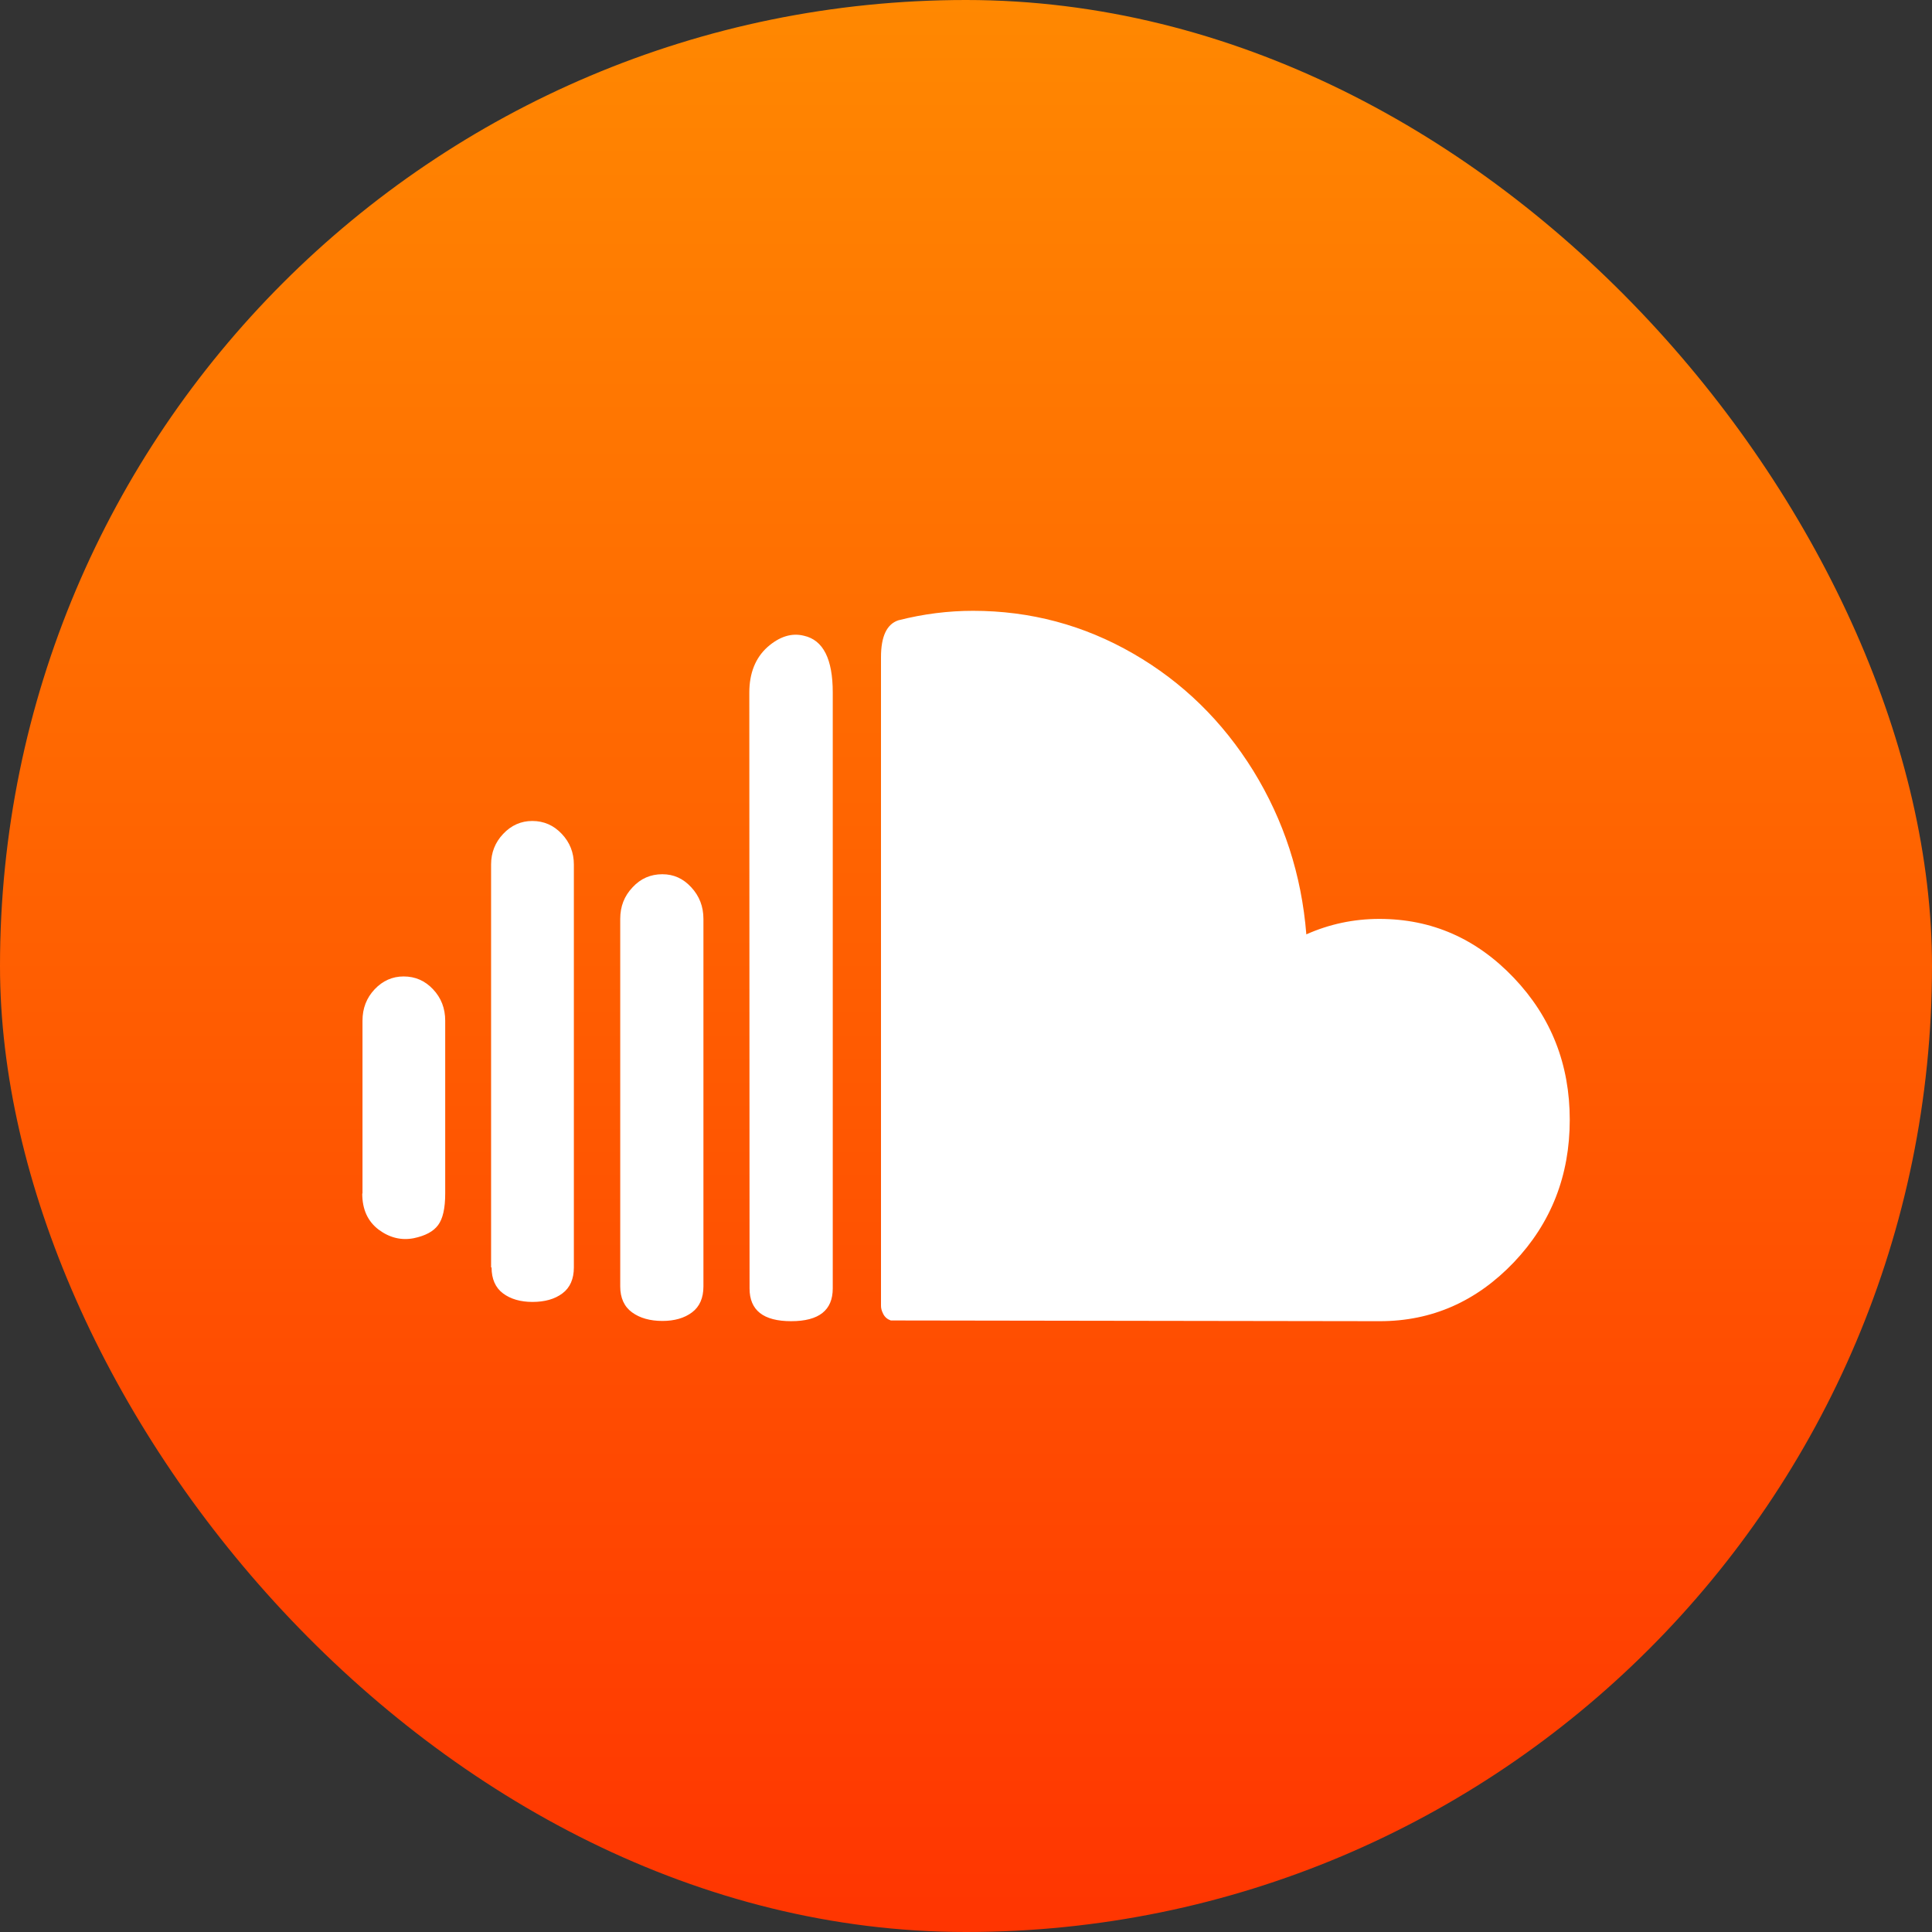
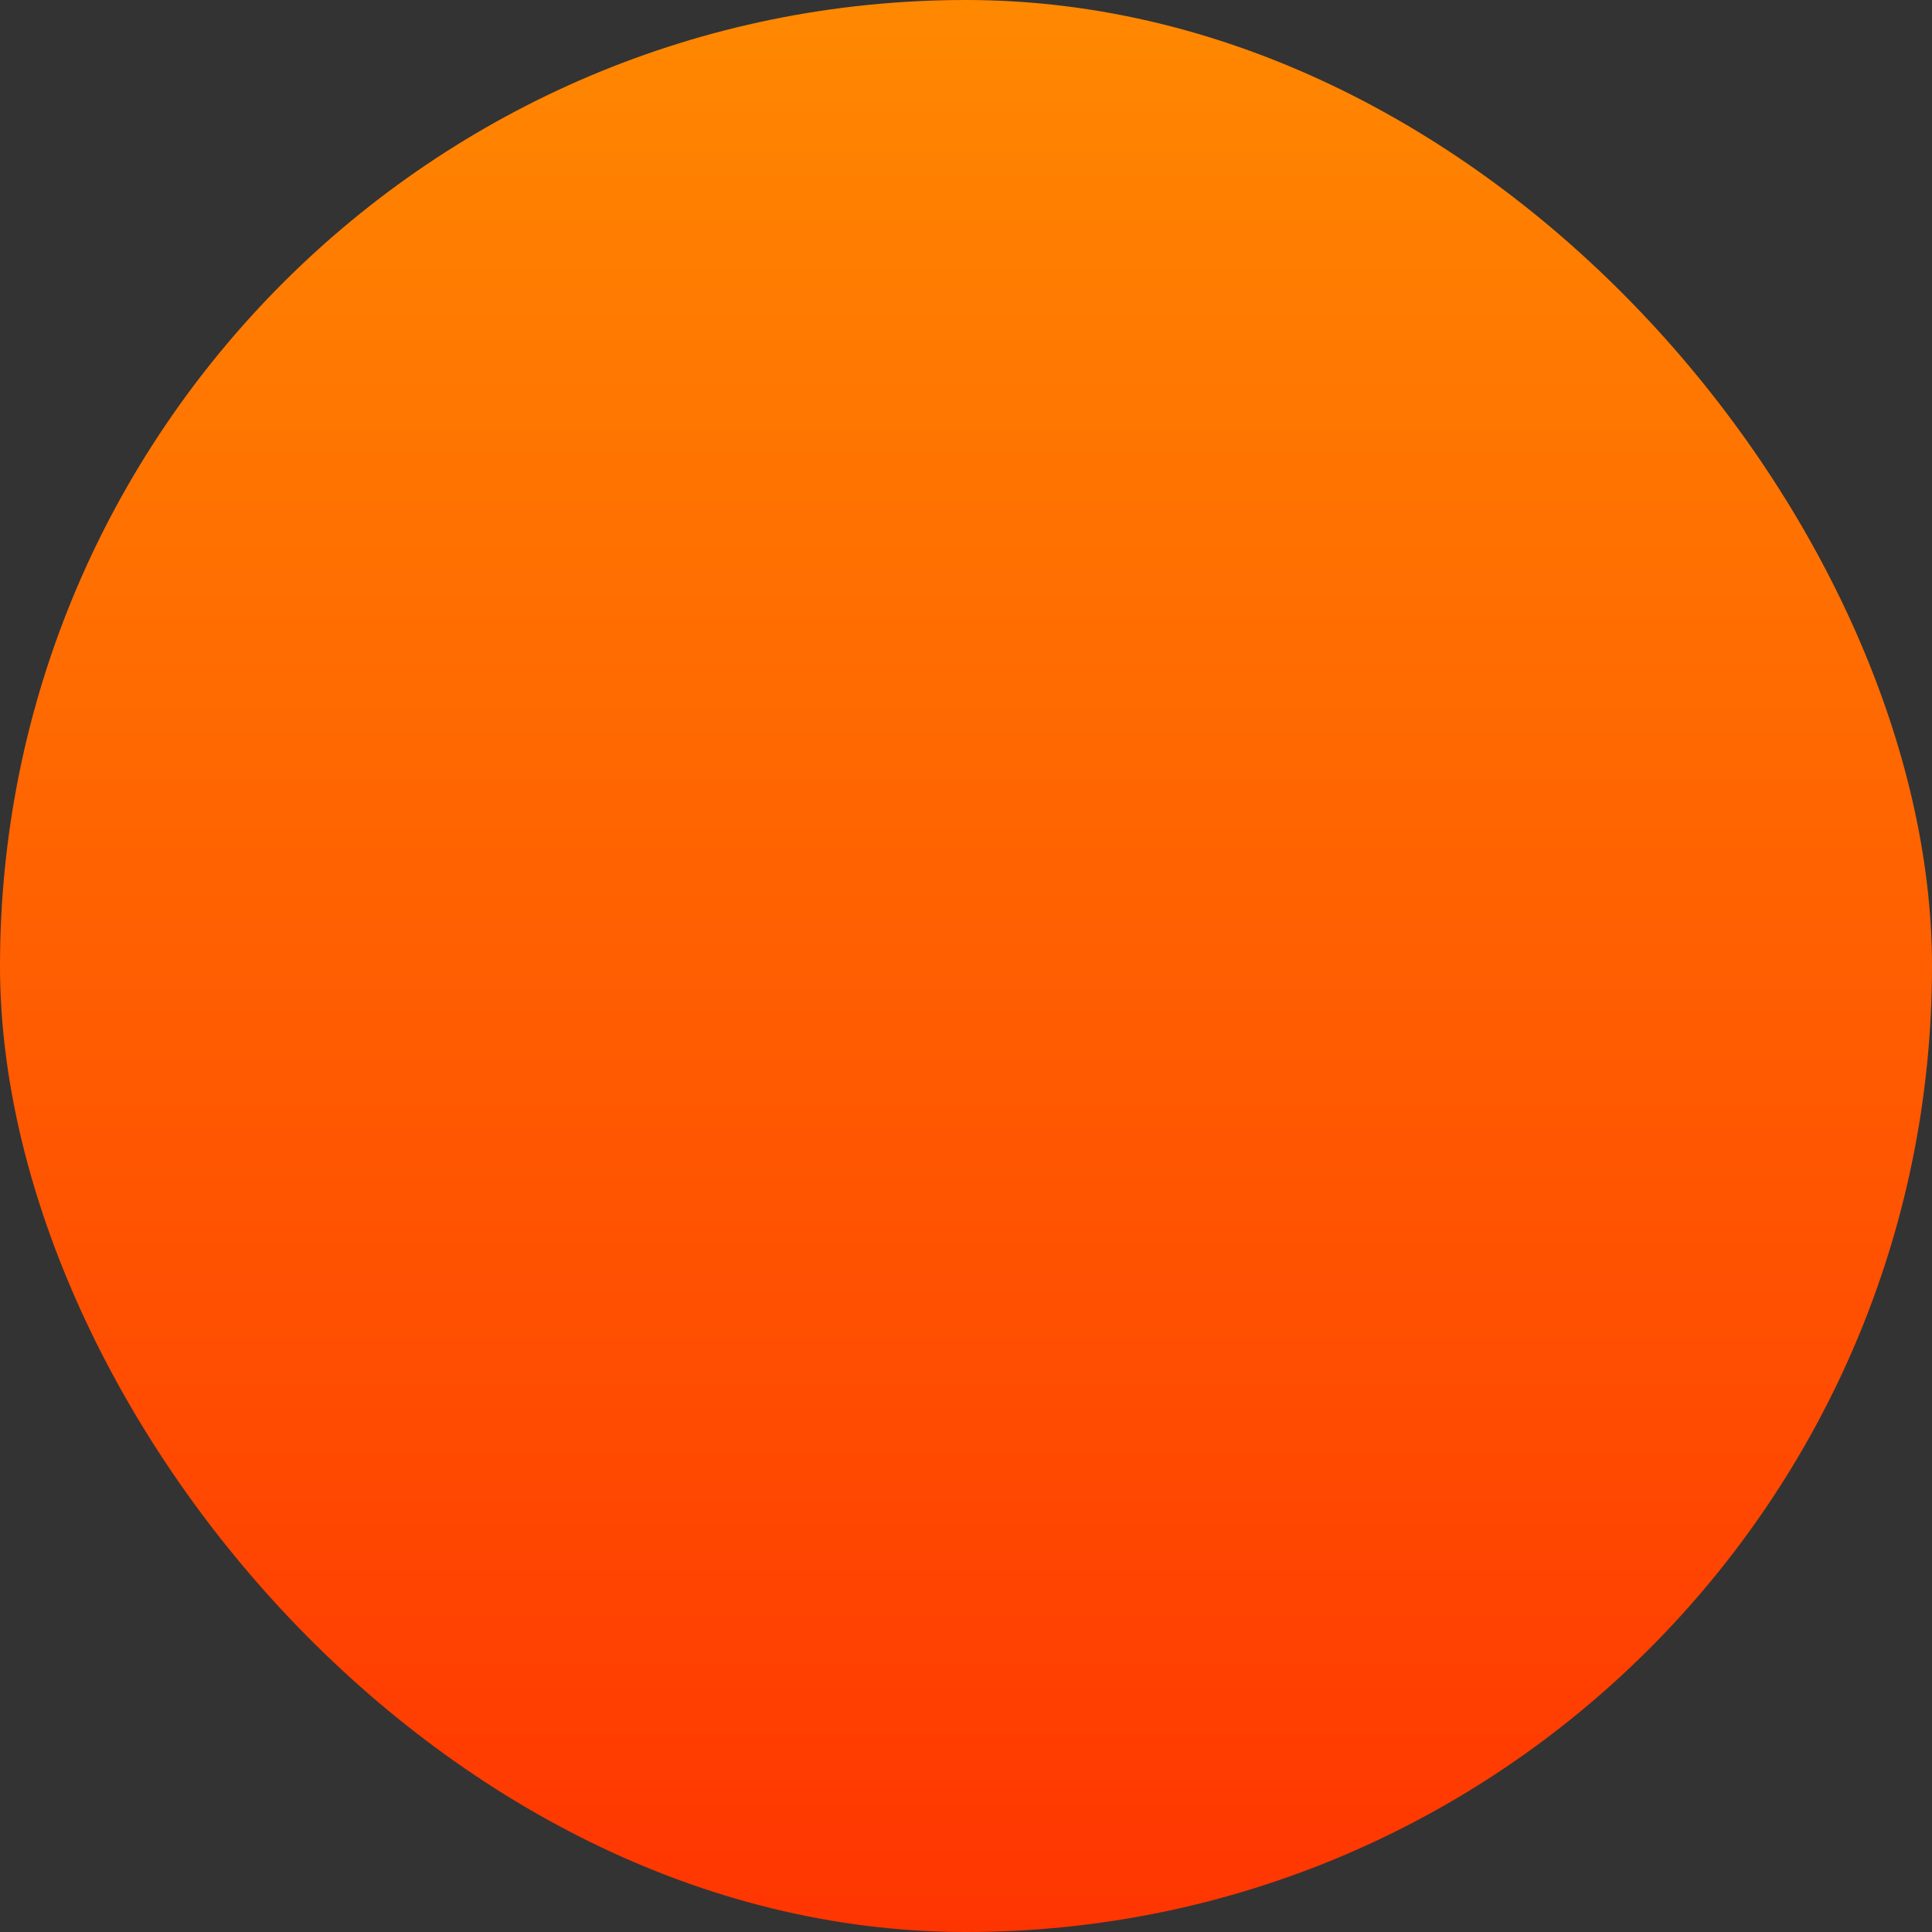
<svg xmlns="http://www.w3.org/2000/svg" width="32" height="32" viewBox="0 0 32 32" fill="none">
  <rect x="0" y="0" width="32" height="32" fill="#333333" stroke="none" />
  <rect width="32" height="32" rx="16" fill="url(#paint0_linear_778_5901)" />
-   <path fill-rule="evenodd" clip-rule="evenodd" d="M6 19.768C6 20.032 6.091 20.229 6.272 20.367C6.453 20.501 6.646 20.548 6.851 20.509C7.044 20.469 7.177 20.398 7.256 20.292C7.335 20.186 7.374 20.013 7.374 19.768V16.906C7.374 16.701 7.307 16.528 7.173 16.386C7.04 16.244 6.878 16.173 6.685 16.173C6.5 16.173 6.339 16.244 6.205 16.386C6.071 16.528 6.004 16.701 6.004 16.906V19.768H6ZM8.142 20.993C8.142 21.182 8.205 21.328 8.331 21.422C8.457 21.517 8.623 21.564 8.819 21.564C9.024 21.564 9.19 21.517 9.316 21.422C9.442 21.328 9.505 21.182 9.505 20.993V14.319C9.505 14.122 9.438 13.952 9.304 13.811C9.17 13.669 9.008 13.598 8.816 13.598C8.63 13.598 8.469 13.669 8.335 13.811C8.201 13.952 8.134 14.122 8.134 14.319V20.993H8.142ZM10.273 21.308C10.273 21.497 10.339 21.643 10.469 21.737C10.599 21.832 10.769 21.879 10.973 21.879C11.17 21.879 11.336 21.832 11.462 21.737C11.588 21.643 11.651 21.497 11.651 21.308V15.22C11.651 15.015 11.584 14.842 11.45 14.697C11.316 14.551 11.159 14.48 10.97 14.48C10.777 14.48 10.611 14.551 10.477 14.697C10.339 14.842 10.273 15.015 10.273 15.22V21.308ZM12.415 21.34C12.415 21.702 12.643 21.883 13.104 21.883C13.565 21.883 13.793 21.702 13.793 21.34V11.468C13.793 10.916 13.635 10.601 13.316 10.53C13.112 10.479 12.911 10.542 12.71 10.719C12.513 10.897 12.411 11.149 12.411 11.472L12.415 21.34ZM14.592 21.627V10.885C14.592 10.542 14.687 10.338 14.88 10.274C15.297 10.168 15.707 10.117 16.116 10.117C17.065 10.117 17.951 10.353 18.77 10.826C19.589 11.298 20.251 11.948 20.759 12.767C21.263 13.586 21.558 14.488 21.637 15.476C22.015 15.307 22.421 15.22 22.846 15.22C23.716 15.22 24.456 15.547 25.075 16.197C25.693 16.847 26 17.63 26 18.548C26 19.469 25.693 20.257 25.075 20.907C24.456 21.556 23.716 21.883 22.854 21.883L14.754 21.871C14.699 21.852 14.655 21.816 14.628 21.761C14.6 21.706 14.592 21.666 14.592 21.627Z" fill="white" />
  <defs>
    <linearGradient id="paint0_linear_778_5901" x1="16" y1="0" x2="16" y2="32" gradientUnits="userSpaceOnUse">
      <stop stop-color="#FF8801" />
      <stop offset="1" stop-color="#FF3501" />
    </linearGradient>
  </defs>
</svg>